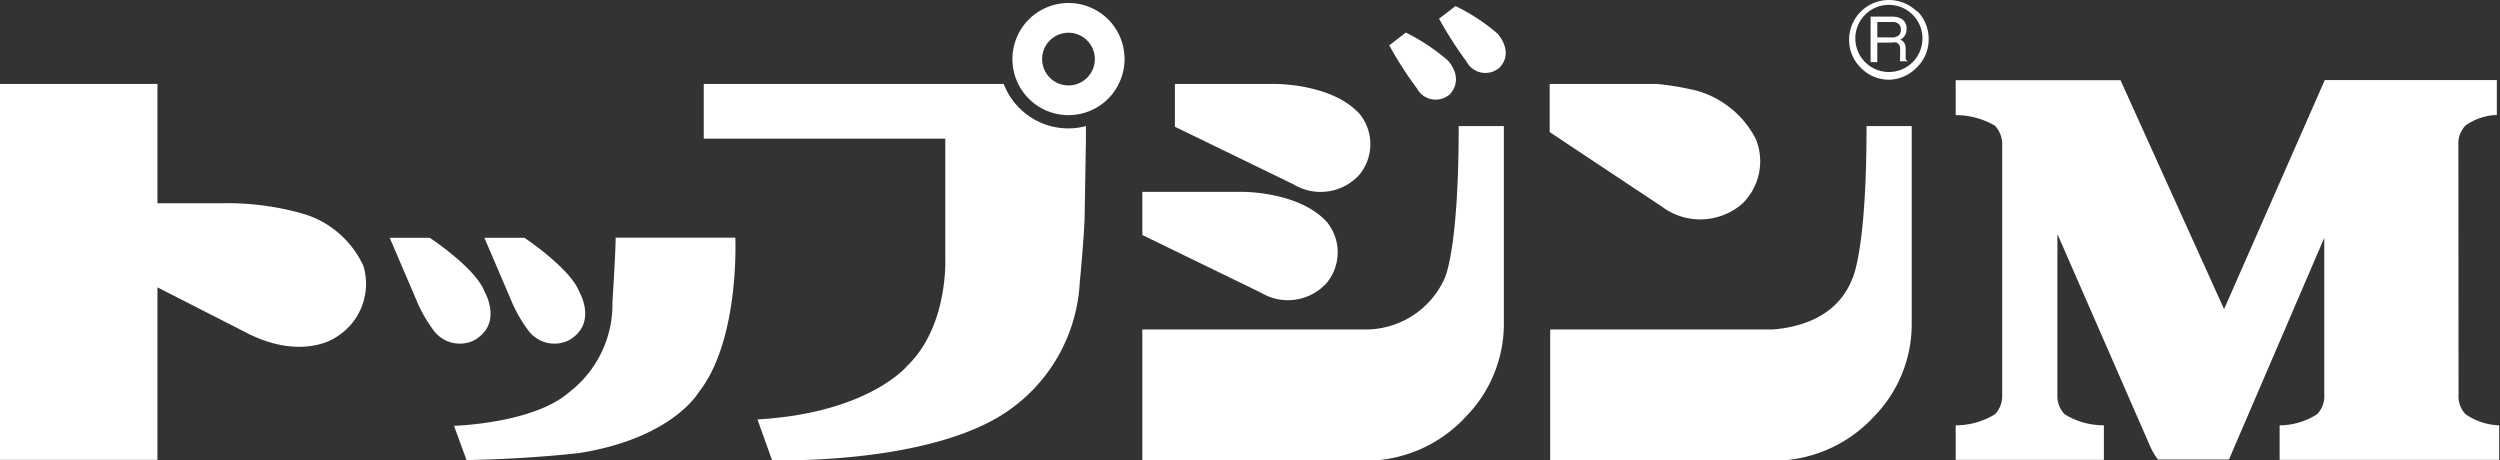
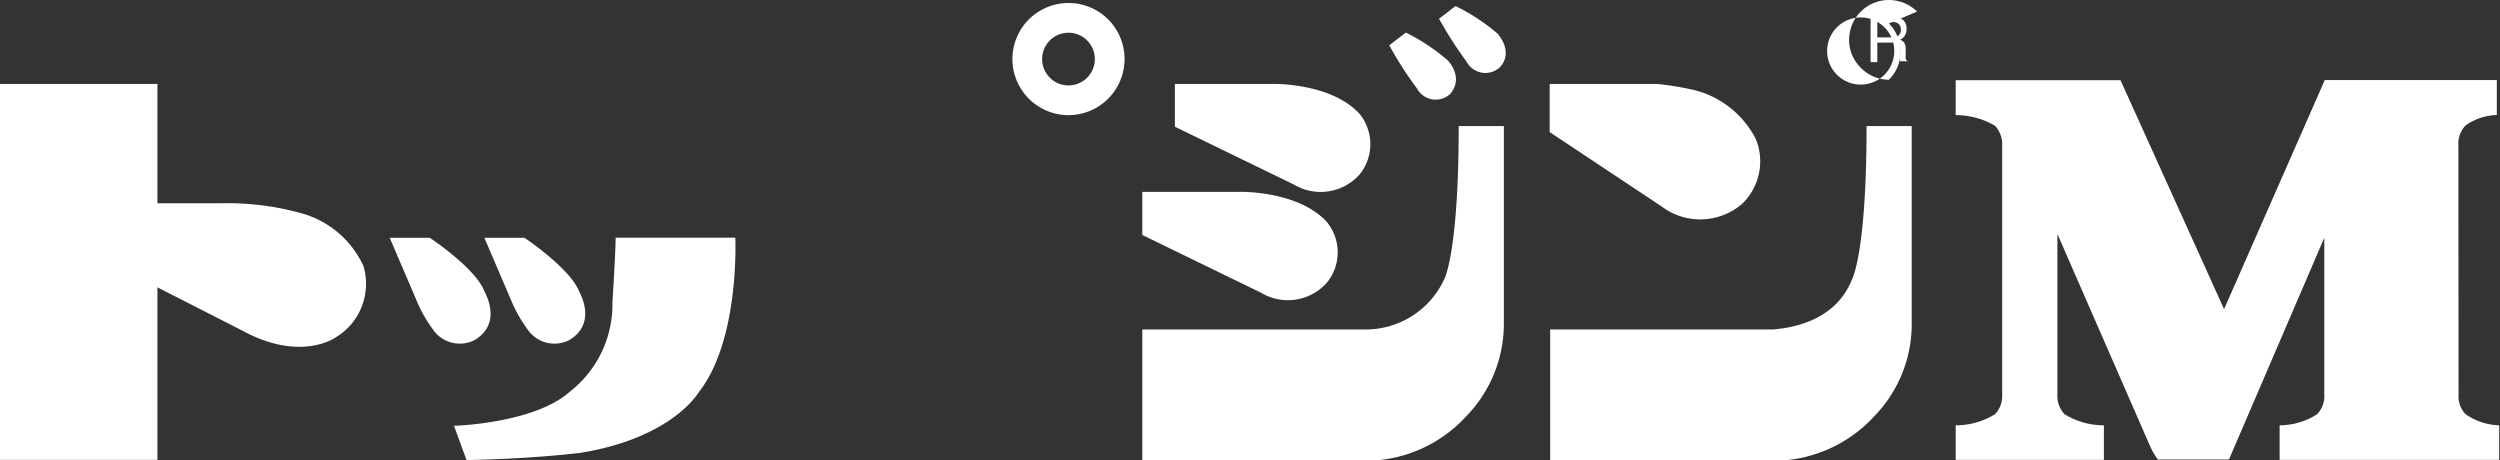
<svg xmlns="http://www.w3.org/2000/svg" viewBox="0 0 148.95 27.43">
  <rect x="0" y="0" width="148.95" height="27.43" fill="#333333" stroke="none" />
  <defs>
    <style>.cls-1{fill:#fff;}</style>
  </defs>
  <g id="レイヤー_2" data-name="レイヤー 2">
    <g id="レイヤー_1-2" data-name="レイヤー 1">
      <path class="cls-1" d="M21.65,15.84a5.75,5.75,0,0,0-3.54-3.09,16.42,16.42,0,0,0-4.92-.64H9.38V5H0v22.4H9.38V17.12l5.14,2.62c3.35,1.8,5.4.41,5.4.41a3.72,3.72,0,0,0,1.73-4.31" />
      <path class="cls-1" d="M28.86,14.17h2.39S34,16,34.52,17.4c0,0,1.11,1.89-.64,2.88a1.94,1.94,0,0,1-2.46-.67,8.3,8.3,0,0,1-1-1.8Z" />
      <path class="cls-1" d="M23.22,14.17h2.39S28.38,16,28.88,17.4c0,0,1.11,1.89-.64,2.88a1.94,1.94,0,0,1-2.46-.67,8.3,8.3,0,0,1-1-1.8Z" />
      <path class="cls-1" d="M27.8,27.42l-.75-2.05s4.72-.13,6.86-2A6.61,6.61,0,0,0,36.49,18s.19-3,.19-3.84h7.13s.28,6.1-2.18,9.21c0,0-1.55,2.72-7.05,3.61,0,0-2.82.36-6.78.43" />
      <path class="cls-1" d="M63.67.18A3.34,3.34,0,1,0,67,3.52,3.33,3.33,0,0,0,63.67.18m0,4.91a1.57,1.57,0,1,1,1.56-1.57,1.57,1.57,0,0,1-1.56,1.57" />
-       <path class="cls-1" d="M63.67,7.65A4.13,4.13,0,0,1,59.8,5H41.93V8.26H56.32v7.11s.2,4.05-2.26,6.42c0,0-2.29,2.82-8.93,3.2L46,27.42s7.87.26,12.8-2.2a9.94,9.94,0,0,0,5.53-8.36s.24-2.49.29-3.85l.08-4.75V7.51a3.88,3.88,0,0,1-1,.14" />
      <path class="cls-1" d="M68.06,11.43h5.85s3.43-.07,5.14,1.79a2.86,2.86,0,0,1,0,3.63,3.11,3.11,0,0,1-3.92.59L68.06,14Z" />
      <path class="cls-1" d="M70,5h5.86S79.3,4.93,81,6.78a2.86,2.86,0,0,1,0,3.62,3.11,3.11,0,0,1-3.92.59L70,7.55Z" />
      <path class="cls-1" d="M89.6,19.33V7.51H86.91c0,7.57-.86,9.12-.86,9.12a5.15,5.15,0,0,1-4.71,3H68.06v7.82H81.12a8.14,8.14,0,0,0,6.21-2.62,7.9,7.9,0,0,0,2.27-5.48" />
      <path class="cls-1" d="M82.76,2.71l1-.77a11.9,11.9,0,0,1,2.49,1.65s1,1,.16,2a1.27,1.27,0,0,1-2-.34,20.9,20.9,0,0,1-1.62-2.52" />
      <path class="cls-1" d="M85.72,1.13l1-.77A11.77,11.77,0,0,1,89.22,2s1,1.06.15,2a1.27,1.27,0,0,1-2-.34,22.54,22.54,0,0,1-1.61-2.51" />
      <path class="cls-1" d="M113.9,19.33V7.51h-2.69c0,7.57-.86,9.12-.86,9.12-.94,2.37-3.3,2.88-4.71,3H92.36v7.82h13.07a8.17,8.17,0,0,0,6.21-2.62,7.87,7.87,0,0,0,2.26-5.48" />
      <path class="cls-1" d="M92.33,5h6.39a17.88,17.88,0,0,1,2.28.38,5.68,5.68,0,0,1,3.62,2.92,3.52,3.52,0,0,1-.83,3.85A3.82,3.82,0,0,1,99,12.3L92.33,7.87Z" />
      <path class="cls-1" d="M146.48,23.51a1.54,1.54,0,0,0,.42,1.17,3.71,3.71,0,0,0,2,.66V27.4H135.82V25.34a4.15,4.15,0,0,0,2.23-.66,1.52,1.52,0,0,0,.43-1.17V14.17L132.8,27.38h-4.23a4.16,4.16,0,0,1-.49-.85l-5.5-12.59v9.57a1.56,1.56,0,0,0,.43,1.17,4.44,4.44,0,0,0,2.34.66V27.4h-8.83V25.34a4.44,4.44,0,0,0,2.34-.66,1.56,1.56,0,0,0,.43-1.17V8.69a1.62,1.62,0,0,0-.43-1.2,4.61,4.61,0,0,0-2.34-.63V4.78h9.82l6.17,13.64,6-13.65h10.25V6.85a3.42,3.42,0,0,0-1.87.63,1.6,1.6,0,0,0-.42,1.2Z" />
-       <path class="cls-1" d="M114.22.69A2.4,2.4,0,0,0,112.54,0a2.37,2.37,0,0,0-2.37,2.37,2.31,2.31,0,0,0,.7,1.67,2.34,2.34,0,0,0,1.67.71A2.38,2.38,0,0,0,114.22,4a2.3,2.3,0,0,0,.69-1.67,2.36,2.36,0,0,0-.69-1.68m-1.68,3.64a2,2,0,1,1,2-2,2,2,0,0,1-2,2" />
+       <path class="cls-1" d="M114.22.69A2.4,2.4,0,0,0,112.54,0a2.37,2.37,0,0,0-2.37,2.37,2.31,2.31,0,0,0,.7,1.67,2.34,2.34,0,0,0,1.67.71a2.3,2.3,0,0,0,.69-1.67,2.36,2.36,0,0,0-.69-1.68m-1.68,3.64a2,2,0,1,1,2-2,2,2,0,0,1-2,2" />
      <path class="cls-1" d="M111.85,1.31h.89a.61.61,0,0,1,.3.06.4.4,0,0,1,.21.39.42.42,0,0,1-.15.37.69.69,0,0,1-.41.1h-.84Zm0,2.39V2.54h.83a.71.71,0,0,1,.33,0,.39.39,0,0,1,.2.36l0,.45a.78.78,0,0,0,0,.21.12.12,0,0,0,0,.09h.45V3.64a.19.19,0,0,1-.12-.16,2.23,2.23,0,0,1,0-.23V2.88a.69.69,0,0,0-.09-.34.5.5,0,0,0-.24-.17.69.69,0,0,0,.28-.25.67.67,0,0,0,.1-.39.64.64,0,0,0-.38-.65,1.23,1.23,0,0,0-.51-.09h-1.25V3.7Z" />
    </g>
  </g>
</svg>